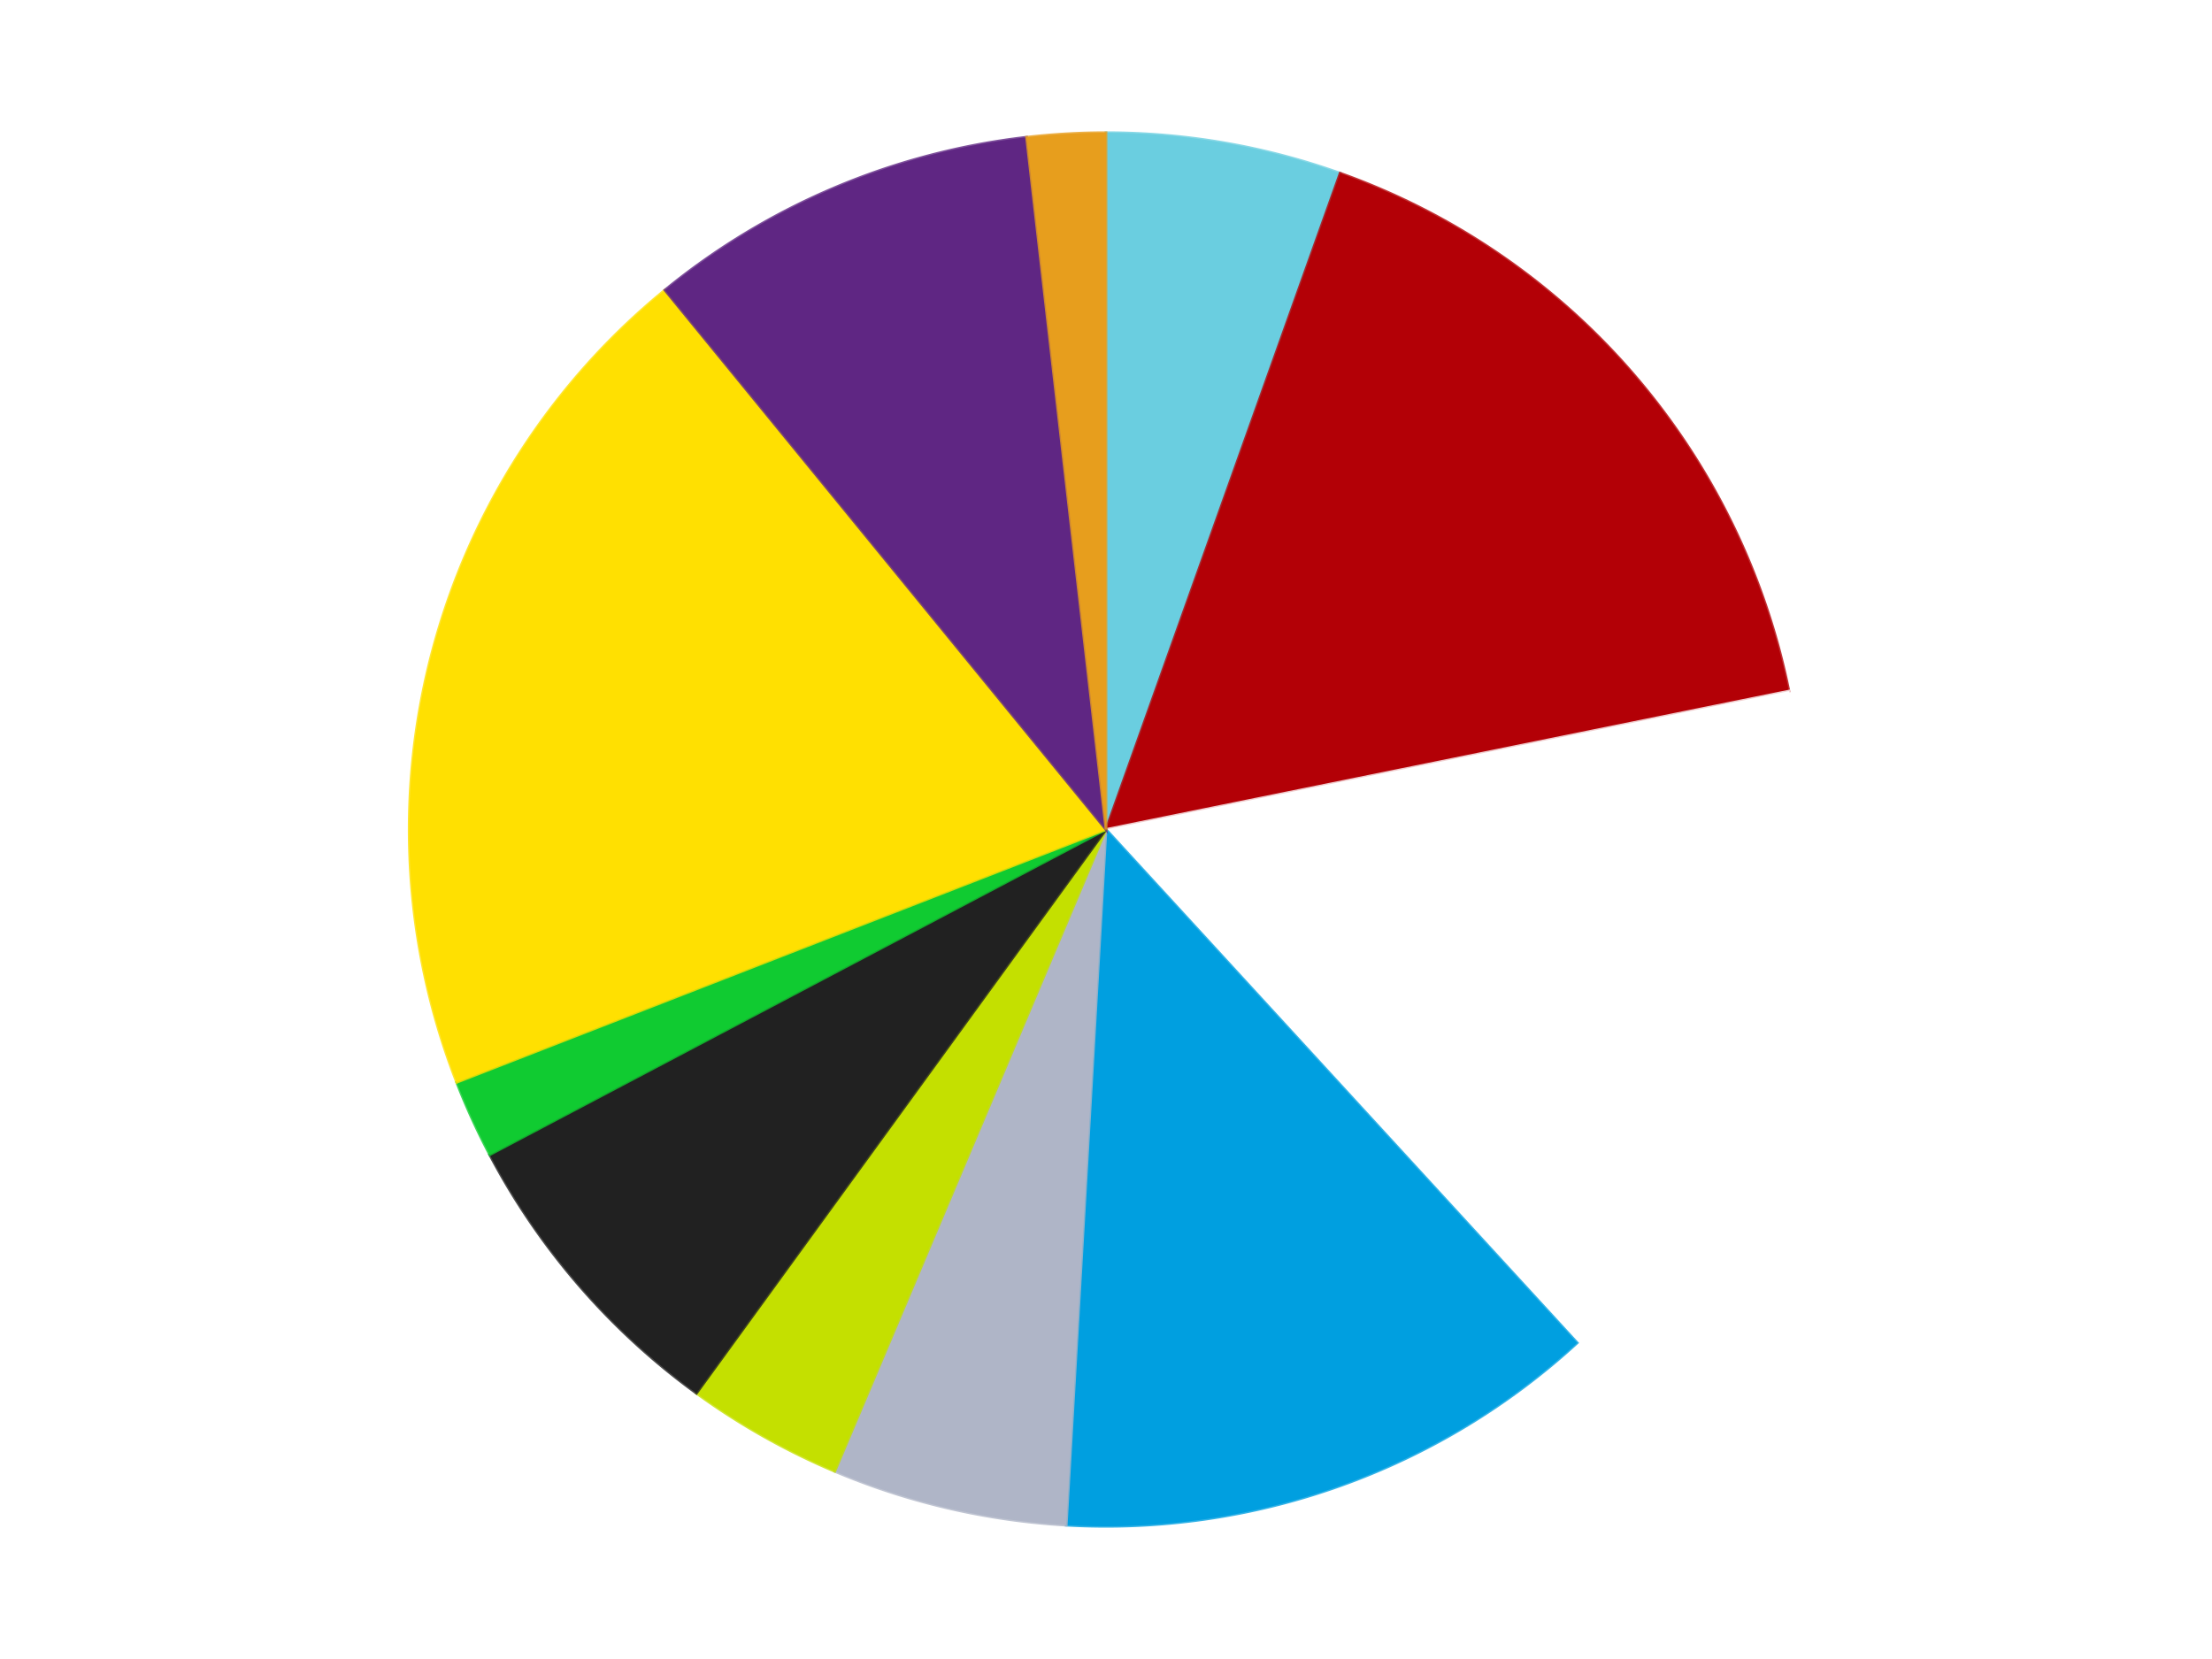
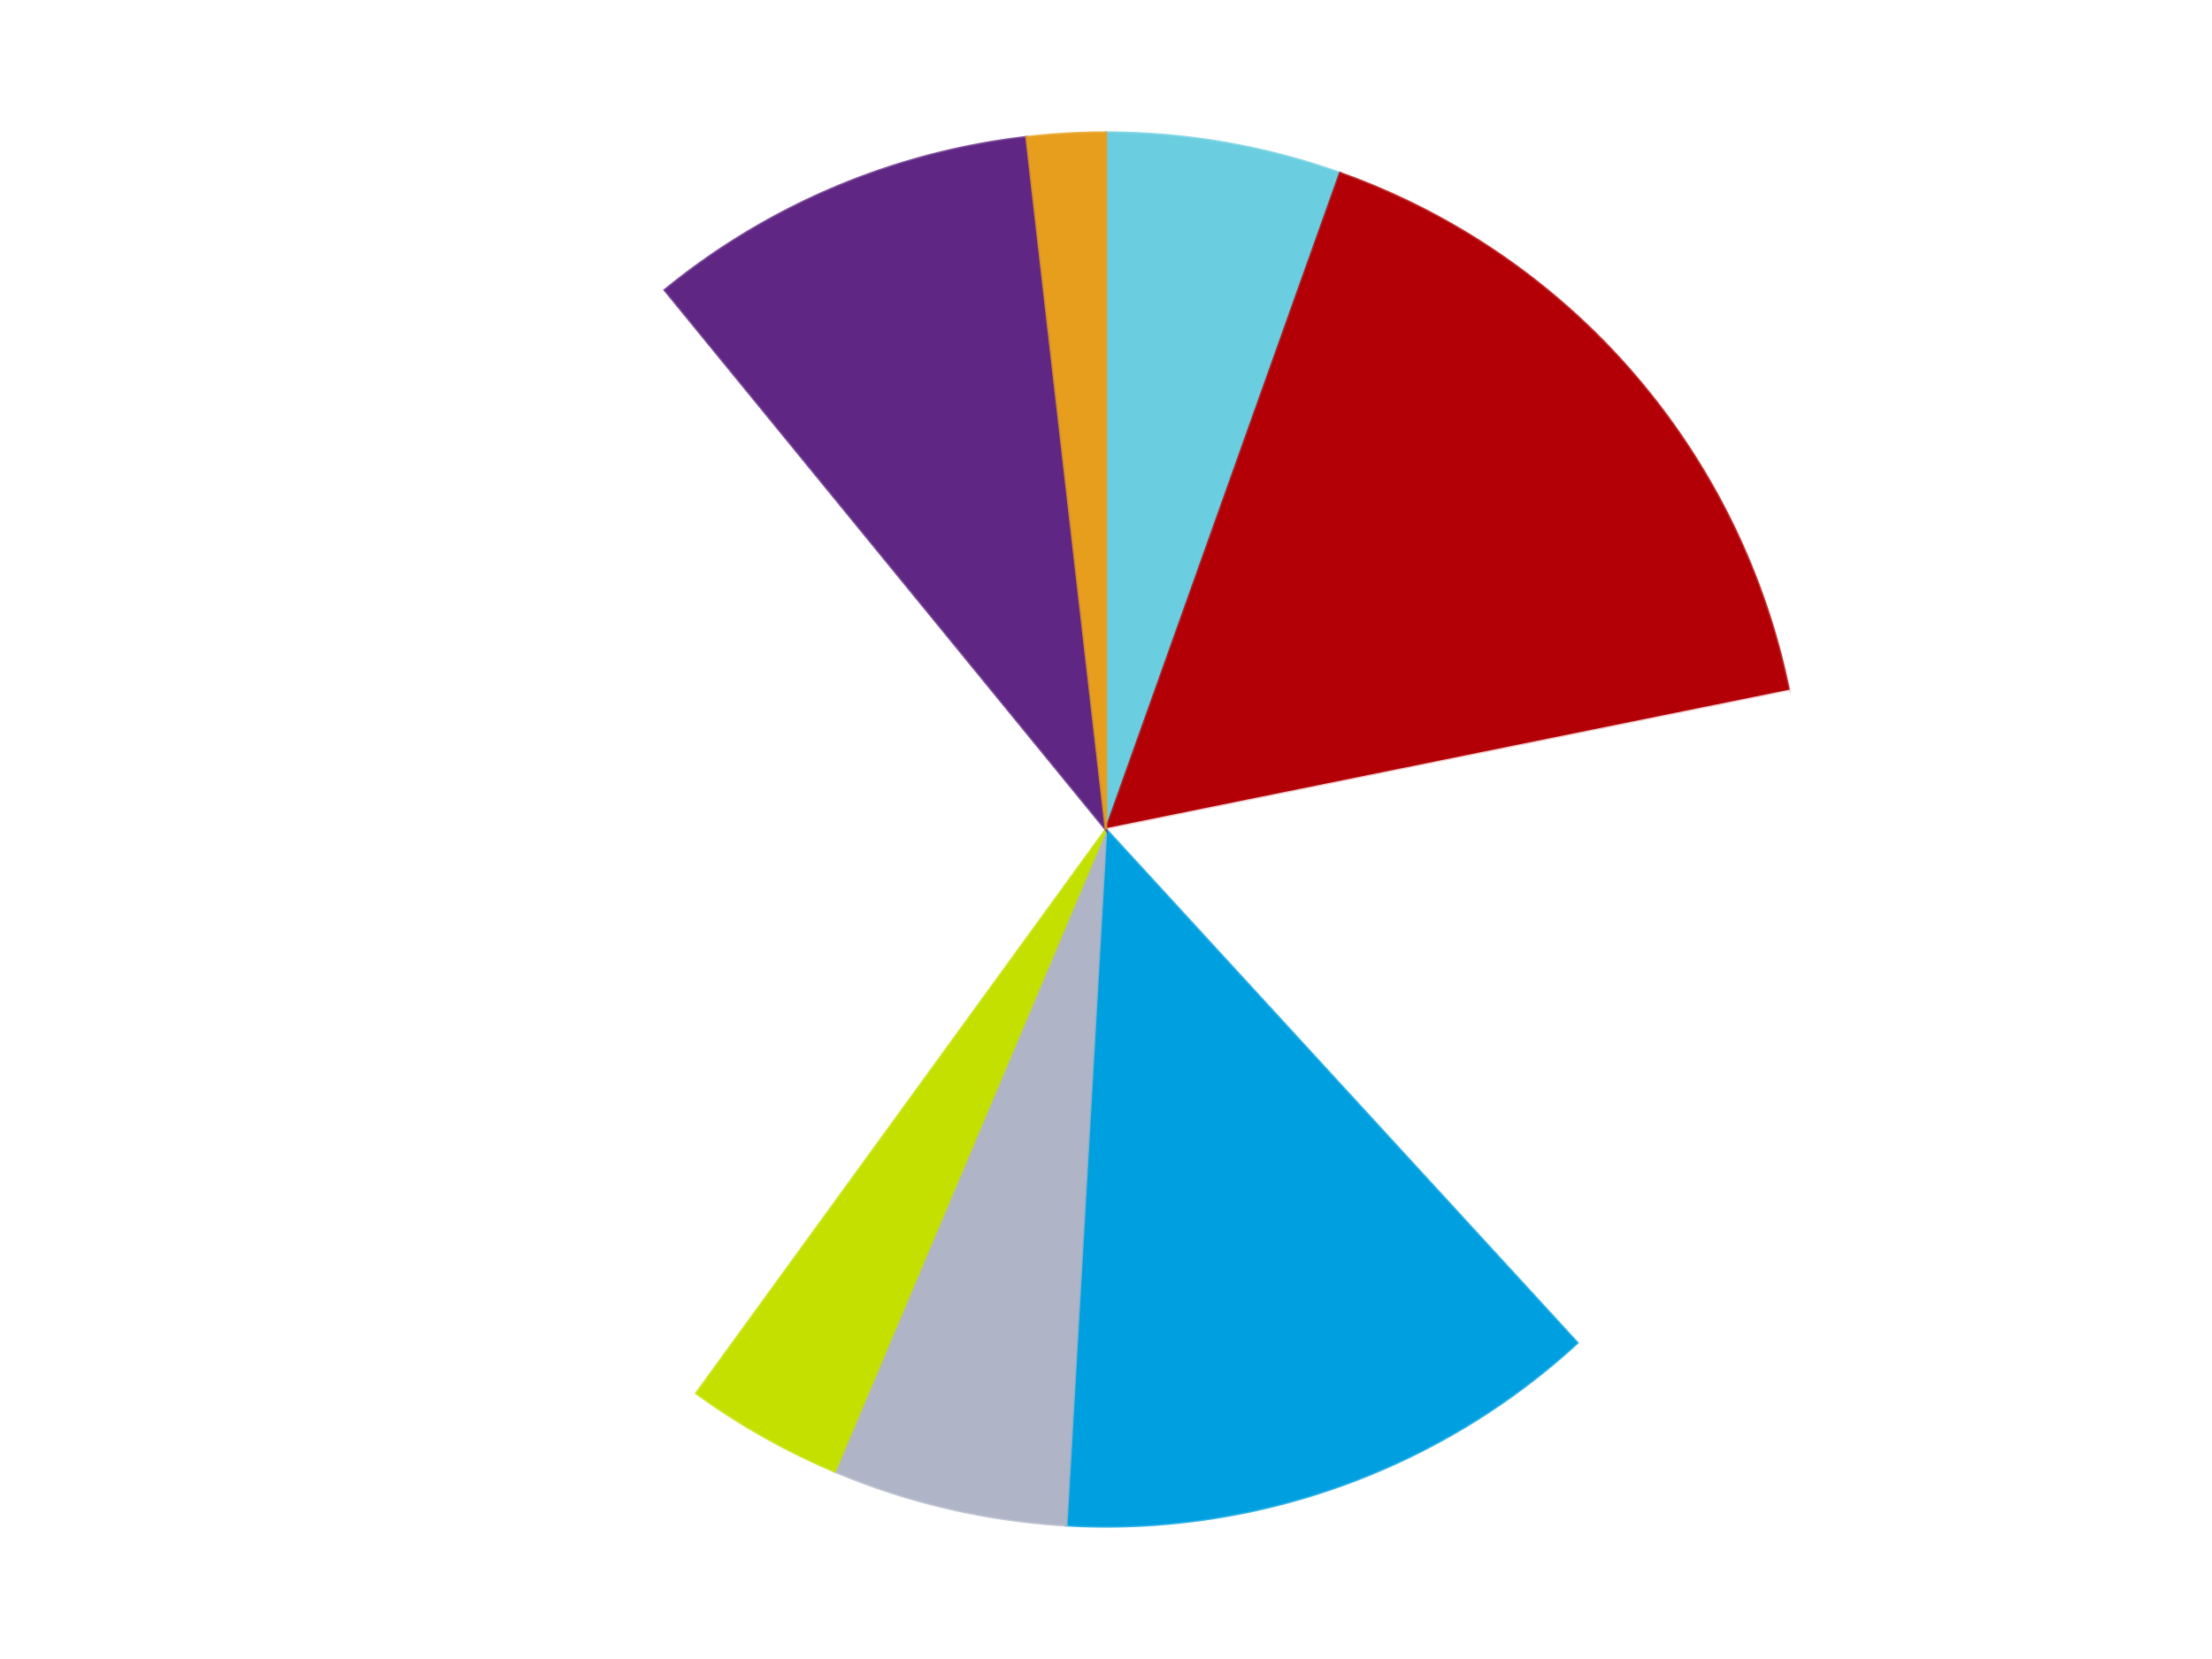
<svg xmlns="http://www.w3.org/2000/svg" xmlns:xlink="http://www.w3.org/1999/xlink" id="chart-4e2b8406-3137-4fab-b2cb-abfc86779736" class="pygal-chart" viewBox="0 0 800 600">
  <defs>
    <style type="text/css">#chart-4e2b8406-3137-4fab-b2cb-abfc86779736{-webkit-user-select:none;-webkit-font-smoothing:antialiased;font-family:Consolas,"Liberation Mono",Menlo,Courier,monospace}#chart-4e2b8406-3137-4fab-b2cb-abfc86779736 .title{font-family:Consolas,"Liberation Mono",Menlo,Courier,monospace;font-size:16px}#chart-4e2b8406-3137-4fab-b2cb-abfc86779736 .legends .legend text{font-family:Consolas,"Liberation Mono",Menlo,Courier,monospace;font-size:14px}#chart-4e2b8406-3137-4fab-b2cb-abfc86779736 .axis text{font-family:Consolas,"Liberation Mono",Menlo,Courier,monospace;font-size:10px}#chart-4e2b8406-3137-4fab-b2cb-abfc86779736 .axis text.major{font-family:Consolas,"Liberation Mono",Menlo,Courier,monospace;font-size:10px}#chart-4e2b8406-3137-4fab-b2cb-abfc86779736 .text-overlay text.value{font-family:Consolas,"Liberation Mono",Menlo,Courier,monospace;font-size:16px}#chart-4e2b8406-3137-4fab-b2cb-abfc86779736 .text-overlay text.label{font-family:Consolas,"Liberation Mono",Menlo,Courier,monospace;font-size:10px}#chart-4e2b8406-3137-4fab-b2cb-abfc86779736 .tooltip{font-family:Consolas,"Liberation Mono",Menlo,Courier,monospace;font-size:14px}#chart-4e2b8406-3137-4fab-b2cb-abfc86779736 text.no_data{font-family:Consolas,"Liberation Mono",Menlo,Courier,monospace;font-size:64px}
#chart-4e2b8406-3137-4fab-b2cb-abfc86779736{background-color:transparent}#chart-4e2b8406-3137-4fab-b2cb-abfc86779736 path,#chart-4e2b8406-3137-4fab-b2cb-abfc86779736 line,#chart-4e2b8406-3137-4fab-b2cb-abfc86779736 rect,#chart-4e2b8406-3137-4fab-b2cb-abfc86779736 circle{-webkit-transition:150ms;-moz-transition:150ms;transition:150ms}#chart-4e2b8406-3137-4fab-b2cb-abfc86779736 .graph &gt; .background{fill:transparent}#chart-4e2b8406-3137-4fab-b2cb-abfc86779736 .plot &gt; .background{fill:transparent}#chart-4e2b8406-3137-4fab-b2cb-abfc86779736 .graph{fill:rgba(0,0,0,.87)}#chart-4e2b8406-3137-4fab-b2cb-abfc86779736 text.no_data{fill:rgba(0,0,0,1)}#chart-4e2b8406-3137-4fab-b2cb-abfc86779736 .title{fill:rgba(0,0,0,1)}#chart-4e2b8406-3137-4fab-b2cb-abfc86779736 .legends .legend text{fill:rgba(0,0,0,.87)}#chart-4e2b8406-3137-4fab-b2cb-abfc86779736 .legends .legend:hover text{fill:rgba(0,0,0,1)}#chart-4e2b8406-3137-4fab-b2cb-abfc86779736 .axis .line{stroke:rgba(0,0,0,1)}#chart-4e2b8406-3137-4fab-b2cb-abfc86779736 .axis .guide.line{stroke:rgba(0,0,0,.54)}#chart-4e2b8406-3137-4fab-b2cb-abfc86779736 .axis .major.line{stroke:rgba(0,0,0,.87)}#chart-4e2b8406-3137-4fab-b2cb-abfc86779736 .axis text.major{fill:rgba(0,0,0,1)}#chart-4e2b8406-3137-4fab-b2cb-abfc86779736 .axis.y .guides:hover .guide.line,#chart-4e2b8406-3137-4fab-b2cb-abfc86779736 .line-graph .axis.x .guides:hover .guide.line,#chart-4e2b8406-3137-4fab-b2cb-abfc86779736 .stackedline-graph .axis.x .guides:hover .guide.line,#chart-4e2b8406-3137-4fab-b2cb-abfc86779736 .xy-graph .axis.x .guides:hover .guide.line{stroke:rgba(0,0,0,1)}#chart-4e2b8406-3137-4fab-b2cb-abfc86779736 .axis .guides:hover text{fill:rgba(0,0,0,1)}#chart-4e2b8406-3137-4fab-b2cb-abfc86779736 .reactive{fill-opacity:1.0;stroke-opacity:.8;stroke-width:1}#chart-4e2b8406-3137-4fab-b2cb-abfc86779736 .ci{stroke:rgba(0,0,0,.87)}#chart-4e2b8406-3137-4fab-b2cb-abfc86779736 .reactive.active,#chart-4e2b8406-3137-4fab-b2cb-abfc86779736 .active .reactive{fill-opacity:0.6;stroke-opacity:.9;stroke-width:4}#chart-4e2b8406-3137-4fab-b2cb-abfc86779736 .ci .reactive.active{stroke-width:1.5}#chart-4e2b8406-3137-4fab-b2cb-abfc86779736 .series text{fill:rgba(0,0,0,1)}#chart-4e2b8406-3137-4fab-b2cb-abfc86779736 .tooltip rect{fill:transparent;stroke:rgba(0,0,0,1);-webkit-transition:opacity 150ms;-moz-transition:opacity 150ms;transition:opacity 150ms}#chart-4e2b8406-3137-4fab-b2cb-abfc86779736 .tooltip .label{fill:rgba(0,0,0,.87)}#chart-4e2b8406-3137-4fab-b2cb-abfc86779736 .tooltip .label{fill:rgba(0,0,0,.87)}#chart-4e2b8406-3137-4fab-b2cb-abfc86779736 .tooltip .legend{font-size:.8em;fill:rgba(0,0,0,.54)}#chart-4e2b8406-3137-4fab-b2cb-abfc86779736 .tooltip .x_label{font-size:.6em;fill:rgba(0,0,0,1)}#chart-4e2b8406-3137-4fab-b2cb-abfc86779736 .tooltip .xlink{font-size:.5em;text-decoration:underline}#chart-4e2b8406-3137-4fab-b2cb-abfc86779736 .tooltip .value{font-size:1.5em}#chart-4e2b8406-3137-4fab-b2cb-abfc86779736 .bound{font-size:.5em}#chart-4e2b8406-3137-4fab-b2cb-abfc86779736 .max-value{font-size:.75em;fill:rgba(0,0,0,.54)}#chart-4e2b8406-3137-4fab-b2cb-abfc86779736 .map-element{fill:transparent;stroke:rgba(0,0,0,.54) !important}#chart-4e2b8406-3137-4fab-b2cb-abfc86779736 .map-element .reactive{fill-opacity:inherit;stroke-opacity:inherit}#chart-4e2b8406-3137-4fab-b2cb-abfc86779736 .color-0,#chart-4e2b8406-3137-4fab-b2cb-abfc86779736 .color-0 a:visited{stroke:#F44336;fill:#F44336}#chart-4e2b8406-3137-4fab-b2cb-abfc86779736 .color-1,#chart-4e2b8406-3137-4fab-b2cb-abfc86779736 .color-1 a:visited{stroke:#3F51B5;fill:#3F51B5}#chart-4e2b8406-3137-4fab-b2cb-abfc86779736 .color-2,#chart-4e2b8406-3137-4fab-b2cb-abfc86779736 .color-2 a:visited{stroke:#009688;fill:#009688}#chart-4e2b8406-3137-4fab-b2cb-abfc86779736 .color-3,#chart-4e2b8406-3137-4fab-b2cb-abfc86779736 .color-3 a:visited{stroke:#FFC107;fill:#FFC107}#chart-4e2b8406-3137-4fab-b2cb-abfc86779736 .color-4,#chart-4e2b8406-3137-4fab-b2cb-abfc86779736 .color-4 a:visited{stroke:#FF5722;fill:#FF5722}#chart-4e2b8406-3137-4fab-b2cb-abfc86779736 .color-5,#chart-4e2b8406-3137-4fab-b2cb-abfc86779736 .color-5 a:visited{stroke:#9C27B0;fill:#9C27B0}#chart-4e2b8406-3137-4fab-b2cb-abfc86779736 .color-6,#chart-4e2b8406-3137-4fab-b2cb-abfc86779736 .color-6 a:visited{stroke:#03A9F4;fill:#03A9F4}#chart-4e2b8406-3137-4fab-b2cb-abfc86779736 .color-7,#chart-4e2b8406-3137-4fab-b2cb-abfc86779736 .color-7 a:visited{stroke:#8BC34A;fill:#8BC34A}#chart-4e2b8406-3137-4fab-b2cb-abfc86779736 .color-8,#chart-4e2b8406-3137-4fab-b2cb-abfc86779736 .color-8 a:visited{stroke:#FF9800;fill:#FF9800}#chart-4e2b8406-3137-4fab-b2cb-abfc86779736 .color-9,#chart-4e2b8406-3137-4fab-b2cb-abfc86779736 .color-9 a:visited{stroke:#E91E63;fill:#E91E63}#chart-4e2b8406-3137-4fab-b2cb-abfc86779736 .color-10,#chart-4e2b8406-3137-4fab-b2cb-abfc86779736 .color-10 a:visited{stroke:#2196F3;fill:#2196F3}#chart-4e2b8406-3137-4fab-b2cb-abfc86779736 .text-overlay .color-0 text{fill:black}#chart-4e2b8406-3137-4fab-b2cb-abfc86779736 .text-overlay .color-1 text{fill:black}#chart-4e2b8406-3137-4fab-b2cb-abfc86779736 .text-overlay .color-2 text{fill:black}#chart-4e2b8406-3137-4fab-b2cb-abfc86779736 .text-overlay .color-3 text{fill:black}#chart-4e2b8406-3137-4fab-b2cb-abfc86779736 .text-overlay .color-4 text{fill:black}#chart-4e2b8406-3137-4fab-b2cb-abfc86779736 .text-overlay .color-5 text{fill:black}#chart-4e2b8406-3137-4fab-b2cb-abfc86779736 .text-overlay .color-6 text{fill:black}#chart-4e2b8406-3137-4fab-b2cb-abfc86779736 .text-overlay .color-7 text{fill:black}#chart-4e2b8406-3137-4fab-b2cb-abfc86779736 .text-overlay .color-8 text{fill:black}#chart-4e2b8406-3137-4fab-b2cb-abfc86779736 .text-overlay .color-9 text{fill:black}#chart-4e2b8406-3137-4fab-b2cb-abfc86779736 .text-overlay .color-10 text{fill:black}
#chart-4e2b8406-3137-4fab-b2cb-abfc86779736 text.no_data{text-anchor:middle}#chart-4e2b8406-3137-4fab-b2cb-abfc86779736 .guide.line{fill:none}#chart-4e2b8406-3137-4fab-b2cb-abfc86779736 .centered{text-anchor:middle}#chart-4e2b8406-3137-4fab-b2cb-abfc86779736 .title{text-anchor:middle}#chart-4e2b8406-3137-4fab-b2cb-abfc86779736 .legends .legend text{fill-opacity:1}#chart-4e2b8406-3137-4fab-b2cb-abfc86779736 .axis.x text{text-anchor:middle}#chart-4e2b8406-3137-4fab-b2cb-abfc86779736 .axis.x:not(.web) text[transform]{text-anchor:start}#chart-4e2b8406-3137-4fab-b2cb-abfc86779736 .axis.x:not(.web) text[transform].backwards{text-anchor:end}#chart-4e2b8406-3137-4fab-b2cb-abfc86779736 .axis.y text{text-anchor:end}#chart-4e2b8406-3137-4fab-b2cb-abfc86779736 .axis.y text[transform].backwards{text-anchor:start}#chart-4e2b8406-3137-4fab-b2cb-abfc86779736 .axis.y2 text{text-anchor:start}#chart-4e2b8406-3137-4fab-b2cb-abfc86779736 .axis.y2 text[transform].backwards{text-anchor:end}#chart-4e2b8406-3137-4fab-b2cb-abfc86779736 .axis .guide.line{stroke-dasharray:4,4;stroke:black}#chart-4e2b8406-3137-4fab-b2cb-abfc86779736 .axis .major.guide.line{stroke-dasharray:6,6;stroke:black}#chart-4e2b8406-3137-4fab-b2cb-abfc86779736 .horizontal .axis.y .guide.line,#chart-4e2b8406-3137-4fab-b2cb-abfc86779736 .horizontal .axis.y2 .guide.line,#chart-4e2b8406-3137-4fab-b2cb-abfc86779736 .vertical .axis.x .guide.line{opacity:0}#chart-4e2b8406-3137-4fab-b2cb-abfc86779736 .horizontal .axis.always_show .guide.line,#chart-4e2b8406-3137-4fab-b2cb-abfc86779736 .vertical .axis.always_show .guide.line{opacity:1 !important}#chart-4e2b8406-3137-4fab-b2cb-abfc86779736 .axis.y .guides:hover .guide.line,#chart-4e2b8406-3137-4fab-b2cb-abfc86779736 .axis.y2 .guides:hover .guide.line,#chart-4e2b8406-3137-4fab-b2cb-abfc86779736 .axis.x .guides:hover .guide.line{opacity:1}#chart-4e2b8406-3137-4fab-b2cb-abfc86779736 .axis .guides:hover text{opacity:1}#chart-4e2b8406-3137-4fab-b2cb-abfc86779736 .nofill{fill:none}#chart-4e2b8406-3137-4fab-b2cb-abfc86779736 .subtle-fill{fill-opacity:.2}#chart-4e2b8406-3137-4fab-b2cb-abfc86779736 .dot{stroke-width:1px;fill-opacity:1;stroke-opacity:1}#chart-4e2b8406-3137-4fab-b2cb-abfc86779736 .dot.active{stroke-width:5px}#chart-4e2b8406-3137-4fab-b2cb-abfc86779736 .dot.negative{fill:transparent}#chart-4e2b8406-3137-4fab-b2cb-abfc86779736 text,#chart-4e2b8406-3137-4fab-b2cb-abfc86779736 tspan{stroke:none !important}#chart-4e2b8406-3137-4fab-b2cb-abfc86779736 .series text.active{opacity:1}#chart-4e2b8406-3137-4fab-b2cb-abfc86779736 .tooltip rect{fill-opacity:.95;stroke-width:.5}#chart-4e2b8406-3137-4fab-b2cb-abfc86779736 .tooltip text{fill-opacity:1}#chart-4e2b8406-3137-4fab-b2cb-abfc86779736 .showable{visibility:hidden}#chart-4e2b8406-3137-4fab-b2cb-abfc86779736 .showable.shown{visibility:visible}#chart-4e2b8406-3137-4fab-b2cb-abfc86779736 .gauge-background{fill:rgba(229,229,229,1);stroke:none}#chart-4e2b8406-3137-4fab-b2cb-abfc86779736 .bg-lines{stroke:transparent;stroke-width:2px}</style>
    <script type="text/javascript">window.pygal = window.pygal || {};window.pygal.config = window.pygal.config || {};window.pygal.config['4e2b8406-3137-4fab-b2cb-abfc86779736'] = {"allow_interruptions": false, "box_mode": "extremes", "classes": ["pygal-chart"], "css": ["file://style.css", "file://graph.css"], "defs": [], "disable_xml_declaration": false, "dots_size": 2.5, "dynamic_print_values": false, "explicit_size": false, "fill": false, "force_uri_protocol": "https", "formatter": null, "half_pie": false, "height": 600, "include_x_axis": false, "inner_radius": 0, "interpolate": null, "interpolation_parameters": {}, "interpolation_precision": 250, "inverse_y_axis": false, "js": ["//kozea.github.io/pygal.js/2.0.x/pygal-tooltips.min.js"], "legend_at_bottom": false, "legend_at_bottom_columns": null, "legend_box_size": 12, "logarithmic": false, "margin": 20, "margin_bottom": null, "margin_left": null, "margin_right": null, "margin_top": null, "max_scale": 16, "min_scale": 4, "missing_value_fill_truncation": "x", "no_data_text": "No data", "no_prefix": false, "order_min": null, "pretty_print": false, "print_labels": false, "print_values": false, "print_values_position": "center", "print_zeroes": true, "range": null, "rounded_bars": null, "secondary_range": null, "show_dots": true, "show_legend": false, "show_minor_x_labels": true, "show_minor_y_labels": true, "show_only_major_dots": false, "show_x_guides": false, "show_x_labels": true, "show_y_guides": true, "show_y_labels": true, "spacing": 10, "stack_from_top": false, "strict": false, "stroke": true, "stroke_style": null, "style": {"background": "transparent", "ci_colors": [], "colors": ["#F44336", "#3F51B5", "#009688", "#FFC107", "#FF5722", "#9C27B0", "#03A9F4", "#8BC34A", "#FF9800", "#E91E63", "#2196F3", "#4CAF50", "#FFEB3B", "#673AB7", "#00BCD4", "#CDDC39", "#9E9E9E", "#607D8B"], "dot_opacity": "1", "font_family": "Consolas, \"Liberation Mono\", Menlo, Courier, monospace", "foreground": "rgba(0, 0, 0, .87)", "foreground_strong": "rgba(0, 0, 0, 1)", "foreground_subtle": "rgba(0, 0, 0, .54)", "guide_stroke_color": "black", "guide_stroke_dasharray": "4,4", "label_font_family": "Consolas, \"Liberation Mono\", Menlo, Courier, monospace", "label_font_size": 10, "legend_font_family": "Consolas, \"Liberation Mono\", Menlo, Courier, monospace", "legend_font_size": 14, "major_guide_stroke_color": "black", "major_guide_stroke_dasharray": "6,6", "major_label_font_family": "Consolas, \"Liberation Mono\", Menlo, Courier, monospace", "major_label_font_size": 10, "no_data_font_family": "Consolas, \"Liberation Mono\", Menlo, Courier, monospace", "no_data_font_size": 64, "opacity": "1.0", "opacity_hover": "0.6", "plot_background": "transparent", "stroke_opacity": ".8", "stroke_opacity_hover": ".9", "stroke_width": "1", "stroke_width_hover": "4", "title_font_family": "Consolas, \"Liberation Mono\", Menlo, Courier, monospace", "title_font_size": 16, "tooltip_font_family": "Consolas, \"Liberation Mono\", Menlo, Courier, monospace", "tooltip_font_size": 14, "transition": "150ms", "value_background": "rgba(229, 229, 229, 1)", "value_colors": [], "value_font_family": "Consolas, \"Liberation Mono\", Menlo, Courier, monospace", "value_font_size": 16, "value_label_font_family": "Consolas, \"Liberation Mono\", Menlo, Courier, monospace", "value_label_font_size": 10}, "title": null, "tooltip_border_radius": 0, "tooltip_fancy_mode": true, "truncate_label": null, "truncate_legend": null, "width": 800, "x_label_rotation": 0, "x_labels": null, "x_labels_major": null, "x_labels_major_count": null, "x_labels_major_every": null, "x_title": null, "xrange": null, "y_label_rotation": 0, "y_labels": null, "y_labels_major": null, "y_labels_major_count": null, "y_labels_major_every": null, "y_title": null, "zero": 0, "legends": ["Medium Azure", "Red", "White", "Dark Azure", "Light Bluish Gray", "Lime", "Black", "Bright Green", "Yellow", "Dark Purple", "Pearl Gold"]}</script>
    <script type="text/javascript" xlink:href="https://kozea.github.io/pygal.js/2.0.x/pygal-tooltips.min.js" />
  </defs>
  <title>Pygal</title>
  <g class="graph pie-graph vertical">
    <rect x="0" y="0" width="800" height="600" class="background" />
    <g transform="translate(20, 20)" class="plot">
      <rect x="0" y="0" width="760" height="560" class="background" />
      <g class="series serie-0 color-0">
        <g class="slices">
          <g class="slice" style="fill: #6ACEE0; stroke: #6ACEE0">
            <path d="M380 28 A252 252 0 0 1 464.684 42.655 L380 280 A0 0 0 0 0 380 280 z" class="slice reactive tooltip-trigger" />
            <desc class="value">3</desc>
            <desc class="x centered">401.48579627171057</desc>
            <desc class="y centered">155.84541668319068</desc>
          </g>
        </g>
      </g>
      <g class="series serie-1 color-1">
        <g class="slices">
          <g class="slice" style="fill: #B30006; stroke: #B30006">
            <path d="M464.684 42.655 A252 252 0 0 1 626.981 229.955 L380 280 A0 0 0 0 0 380 280 z" class="slice reactive tooltip-trigger" />
            <desc class="value">9</desc>
            <desc class="x centered">475.22444636863656</desc>
            <desc class="y centered">197.4875475228941</desc>
          </g>
        </g>
      </g>
      <g class="series serie-2 color-2">
        <g class="slices">
          <g class="slice" style="fill: #FFFFFF; stroke: #FFFFFF">
            <path d="M626.981 229.955 A252 252 0 0 1 550.396 465.659 L380 280 A0 0 0 0 0 380 280 z" class="slice reactive tooltip-trigger" />
            <desc class="value">9</desc>
            <desc class="x centered">499.83312105318936</desc>
            <desc class="y centered">318.93614129124336</desc>
          </g>
        </g>
      </g>
      <g class="series serie-3 color-3">
        <g class="slices">
          <g class="slice" style="fill: #009FE0; stroke: #009FE0">
            <path d="M550.396 465.659 A252 252 0 0 1 365.614 531.589 L380 280 A0 0 0 0 0 380 280 z" class="slice reactive tooltip-trigger" />
            <desc class="value">7</desc>
            <desc class="x centered">422.3422235451442</desc>
            <desc class="y centered">398.6723898185801</desc>
          </g>
        </g>
      </g>
      <g class="series serie-4 color-4">
        <g class="slices">
          <g class="slice" style="fill: #AFB5C7; stroke: #AFB5C7">
            <path d="M365.614 531.589 A252 252 0 0 1 281.904 512.123 L380 280 A0 0 0 0 0 380 280 z" class="slice reactive tooltip-trigger" />
            <desc class="value">3</desc>
            <desc class="x centered">351.46140730435366</desc>
            <desc class="y centered">402.725501534734</desc>
          </g>
        </g>
      </g>
      <g class="series serie-5 color-5">
        <g class="slices">
          <g class="slice" style="fill: #C4E000; stroke: #C4E000">
            <path d="M281.904 512.123 A252 252 0 0 1 231.878 483.872 L380 280 A0 0 0 0 0 380 280 z" class="slice reactive tooltip-trigger" />
            <desc class="value">2</desc>
            <desc class="x centered">318.0416514946539</desc>
            <desc class="y centered">389.7140057170919</desc>
          </g>
        </g>
      </g>
      <g class="series serie-6 color-6">
        <g class="slices">
          <g class="slice" style="fill: #212121; stroke: #212121">
-             <path d="M231.878 483.872 A252 252 0 0 1 157.123 397.6 L380 280 A0 0 0 0 0 380 280 z" class="slice reactive tooltip-trigger" />
            <desc class="value">4</desc>
            <desc class="x centered">284.77555363136344</desc>
            <desc class="y centered">362.5124524771059</desc>
          </g>
        </g>
      </g>
      <g class="series serie-7 color-7">
        <g class="slices">
          <g class="slice" style="fill: #10CB31; stroke: #10CB31">
-             <path d="M157.123 397.6 A252 252 0 0 1 145.17 371.428 L380 280 A0 0 0 0 0 380 280 z" class="slice reactive tooltip-trigger" />
            <desc class="value">1</desc>
            <desc class="x centered">265.3863685853306</desc>
            <desc class="y centered">332.34229163823755</desc>
          </g>
        </g>
      </g>
      <g class="series serie-8 color-8">
        <g class="slices">
          <g class="slice" style="fill: #FFE001; stroke: #FFE001">
-             <path d="M145.17 371.428 A252 252 0 0 1 220.481 84.916 L380 280 A0 0 0 0 0 380 280 z" class="slice reactive tooltip-trigger" />
            <desc class="value">11</desc>
            <desc class="x centered">258.13949630755343</desc>
            <desc class="y centered">247.9684898916206</desc>
          </g>
        </g>
      </g>
      <g class="series serie-9 color-9">
        <g class="slices">
          <g class="slice" style="fill: #5F2683; stroke: #5F2683">
            <path d="M220.481 84.916 A252 252 0 0 1 351.274 29.643 L380 280 A0 0 0 0 0 380 280 z" class="slice reactive tooltip-trigger" />
            <desc class="value">5</desc>
            <desc class="x centered">330.9519666040087</desc>
            <desc class="y centered">163.93841970752885</desc>
          </g>
        </g>
      </g>
      <g class="series serie-10 color-10">
        <g class="slices">
          <g class="slice" style="fill: #E79E1D; stroke: #E79E1D">
            <path d="M351.274 29.643 A252 252 0 0 1 380 28 L380 280 A0 0 0 0 0 380 280 z" class="slice reactive tooltip-trigger" />
            <desc class="value">1</desc>
            <desc class="x centered">372.8068098312913</desc>
            <desc class="y centered">154.20549290530693</desc>
          </g>
        </g>
      </g>
    </g>
    <g class="titles" />
    <g transform="translate(20, 20)" class="plot overlay">
      <g class="series serie-0 color-0" />
      <g class="series serie-1 color-1" />
      <g class="series serie-2 color-2" />
      <g class="series serie-3 color-3" />
      <g class="series serie-4 color-4" />
      <g class="series serie-5 color-5" />
      <g class="series serie-6 color-6" />
      <g class="series serie-7 color-7" />
      <g class="series serie-8 color-8" />
      <g class="series serie-9 color-9" />
      <g class="series serie-10 color-10" />
    </g>
    <g transform="translate(20, 20)" class="plot text-overlay">
      <g class="series serie-0 color-0" />
      <g class="series serie-1 color-1" />
      <g class="series serie-2 color-2" />
      <g class="series serie-3 color-3" />
      <g class="series serie-4 color-4" />
      <g class="series serie-5 color-5" />
      <g class="series serie-6 color-6" />
      <g class="series serie-7 color-7" />
      <g class="series serie-8 color-8" />
      <g class="series serie-9 color-9" />
      <g class="series serie-10 color-10" />
    </g>
    <g transform="translate(20, 20)" class="plot tooltip-overlay">
      <g transform="translate(0 0)" style="opacity: 0" class="tooltip">
        <rect rx="0" ry="0" width="0" height="0" class="tooltip-box" />
        <g class="text" />
      </g>
    </g>
  </g>
</svg>